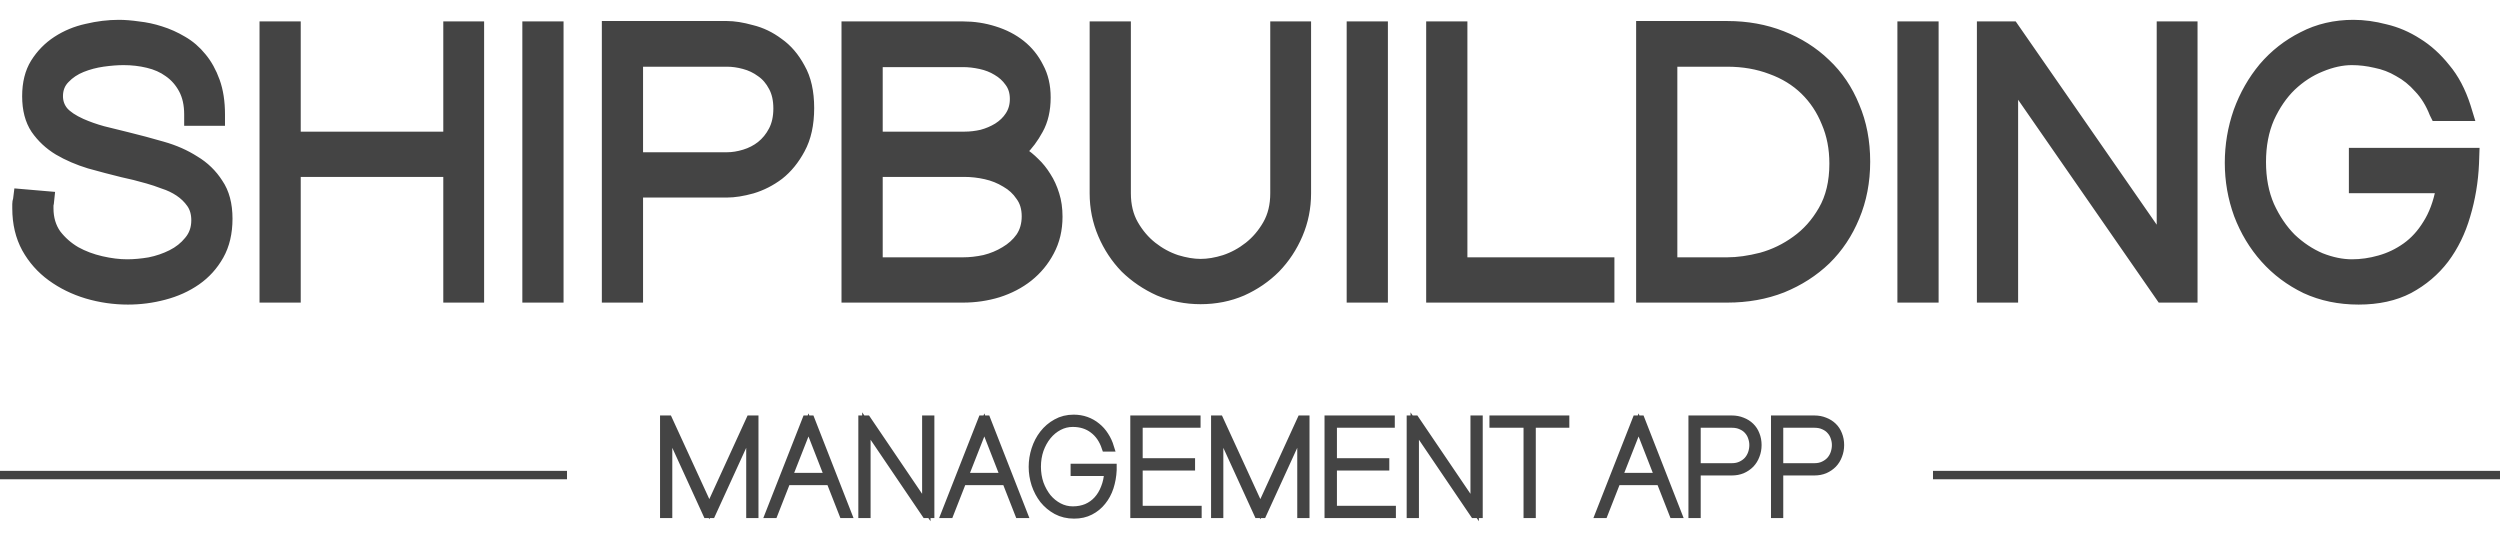
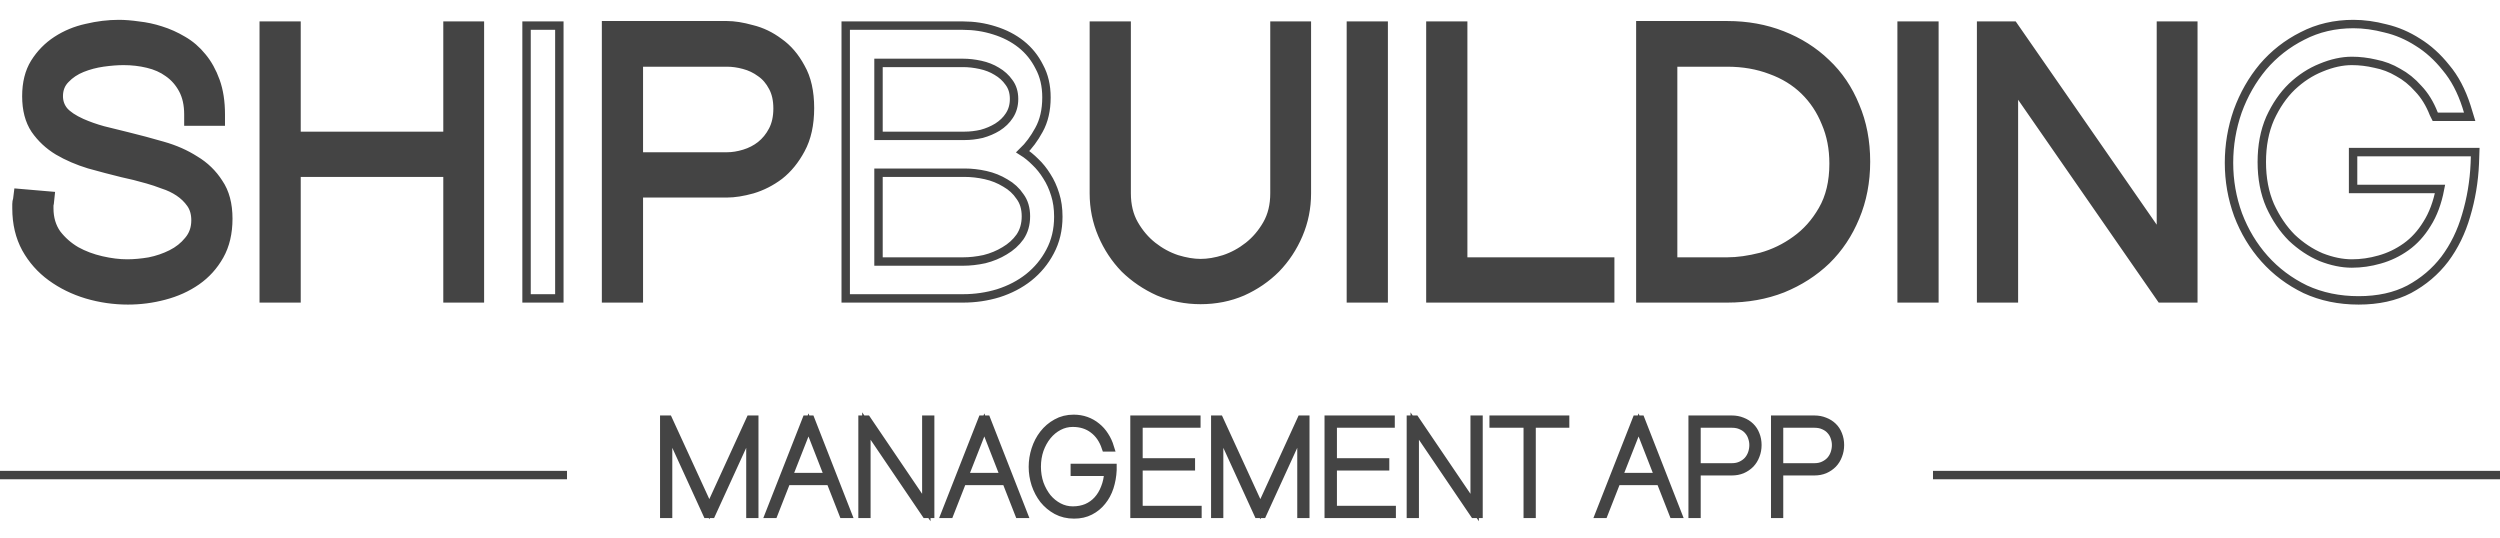
<svg xmlns="http://www.w3.org/2000/svg" width="260" height="56" viewBox="0 0 260 56" fill="none">
  <path d="M1.714 21.673V21.22C1.714 21.055 1.741 20.89 1.796 20.725L1.878 20.065L5.248 20.354L5.166 21.137C5.139 21.22 5.125 21.316 5.125 21.426V21.673C5.125 22.691 5.385 23.57 5.906 24.312C6.454 25.027 7.125 25.618 7.92 26.085C8.714 26.525 9.591 26.855 10.55 27.075C11.509 27.295 12.4 27.405 13.222 27.405C13.934 27.405 14.701 27.336 15.523 27.199C16.345 27.034 17.113 26.773 17.825 26.415C18.537 26.058 19.126 25.591 19.592 25.013C20.085 24.436 20.332 23.735 20.332 22.91C20.332 22.223 20.168 21.646 19.839 21.179C19.51 20.711 19.099 20.313 18.606 19.983C18.113 19.653 17.565 19.392 16.962 19.199C16.386 18.98 15.852 18.801 15.359 18.663C14.4 18.389 13.523 18.169 12.729 18.004C11.605 17.729 10.454 17.426 9.276 17.096C8.098 16.739 7.016 16.272 6.029 15.695C5.07 15.117 4.276 14.375 3.646 13.468C3.043 12.561 2.741 11.406 2.741 10.004C2.741 8.63 3.029 7.475 3.604 6.541C4.207 5.579 4.974 4.795 5.906 4.191C6.838 3.586 7.865 3.16 8.988 2.912C10.139 2.637 11.263 2.5 12.359 2.5C12.961 2.5 13.646 2.555 14.414 2.665C15.181 2.747 15.948 2.912 16.715 3.16C17.51 3.407 18.277 3.751 19.017 4.191C19.784 4.63 20.455 5.208 21.031 5.922C21.606 6.61 22.072 7.448 22.428 8.438C22.784 9.427 22.962 10.582 22.962 11.901V12.643H19.592V11.901C19.592 10.884 19.4 10.018 19.017 9.303C18.633 8.589 18.126 8.011 17.496 7.572C16.893 7.132 16.181 6.816 15.359 6.623C14.564 6.431 13.729 6.335 12.852 6.335C12.222 6.335 11.509 6.39 10.715 6.5C9.947 6.61 9.221 6.802 8.536 7.077C7.851 7.352 7.276 7.737 6.81 8.231C6.344 8.699 6.112 9.29 6.112 10.004C6.112 10.582 6.29 11.09 6.646 11.53C7.029 11.97 7.646 12.382 8.495 12.767C9.18 13.069 9.92 13.331 10.715 13.55C11.509 13.743 12.345 13.949 13.222 14.169C14.455 14.471 15.688 14.801 16.921 15.159C18.181 15.516 19.305 16.011 20.291 16.643C21.305 17.248 22.127 18.045 22.757 19.035C23.415 19.997 23.743 21.234 23.743 22.745C23.743 24.23 23.442 25.508 22.839 26.58C22.236 27.652 21.442 28.532 20.455 29.219C19.469 29.906 18.346 30.415 17.085 30.745C15.852 31.075 14.592 31.239 13.304 31.239C11.852 31.239 10.427 31.033 9.03 30.621C7.66 30.209 6.427 29.604 5.331 28.807C4.235 28.01 3.358 27.02 2.7 25.838C2.043 24.628 1.714 23.24 1.714 21.673Z" fill="#444444" />
  <path d="M30.839 2.665V14.128H46.539V2.665H49.91V31.033H46.539V17.962H30.839V31.033H27.428V2.665H30.839Z" fill="#444444" />
-   <path d="M58.172 31.033H54.761V2.665H58.172V31.033Z" fill="#444444" />
  <path fill-rule="evenodd" clip-rule="evenodd" d="M63.029 2.624H75.606C76.345 2.624 77.209 2.761 78.195 3.036C79.209 3.283 80.154 3.737 81.031 4.397C81.935 5.029 82.688 5.909 83.291 7.036C83.921 8.135 84.237 9.537 84.237 11.241C84.237 12.946 83.921 14.375 83.291 15.53C82.688 16.657 81.949 17.564 81.072 18.251C80.195 18.911 79.25 19.392 78.236 19.694C77.249 19.969 76.373 20.107 75.606 20.107H66.44V31.033H63.029V2.624ZM75.606 16.272H66.44V6.5H75.606C76.181 6.5 76.77 6.582 77.373 6.747C78.003 6.912 78.578 7.187 79.099 7.572C79.62 7.929 80.044 8.424 80.373 9.056C80.702 9.661 80.866 10.403 80.866 11.283C80.866 12.162 80.702 12.918 80.373 13.55C80.044 14.183 79.62 14.705 79.099 15.117C78.606 15.502 78.044 15.791 77.414 15.983C76.784 16.176 76.181 16.272 75.606 16.272Z" fill="#444444" />
-   <path fill-rule="evenodd" clip-rule="evenodd" d="M100.16 2.665C101.284 2.665 102.366 2.83 103.407 3.16C104.476 3.49 105.407 3.971 106.202 4.603C106.997 5.235 107.627 6.019 108.093 6.953C108.586 7.86 108.832 8.919 108.832 10.128C108.832 11.448 108.572 12.575 108.051 13.509C107.558 14.416 106.997 15.172 106.366 15.777C106.805 16.052 107.243 16.409 107.682 16.849C108.12 17.262 108.517 17.756 108.873 18.334C109.23 18.883 109.517 19.515 109.737 20.23C109.956 20.918 110.065 21.687 110.065 22.539C110.065 23.886 109.778 25.096 109.202 26.168C108.654 27.212 107.914 28.106 106.983 28.848C106.079 29.563 105.024 30.113 103.818 30.497C102.64 30.855 101.421 31.033 100.16 31.033H87.954V2.665H100.16ZM100.16 27.199H91.365V17.962H100.325C101.037 17.962 101.763 18.045 102.503 18.21C103.243 18.375 103.928 18.65 104.558 19.035C105.188 19.392 105.695 19.859 106.079 20.436C106.49 20.986 106.695 21.673 106.695 22.498C106.695 23.323 106.49 24.037 106.079 24.642C105.668 25.22 105.133 25.701 104.476 26.085C103.846 26.47 103.147 26.759 102.38 26.951C101.613 27.116 100.873 27.199 100.16 27.199ZM100.325 14.128H91.365V6.541H100.16C100.736 6.541 101.339 6.61 101.969 6.747C102.599 6.884 103.161 7.104 103.654 7.407C104.174 7.709 104.599 8.094 104.928 8.561C105.284 9.029 105.462 9.606 105.462 10.293C105.462 10.953 105.298 11.53 104.969 12.025C104.668 12.492 104.257 12.891 103.736 13.221C103.243 13.523 102.695 13.757 102.092 13.922C101.489 14.059 100.9 14.128 100.325 14.128Z" fill="#444444" />
  <path d="M113.761 20.107V2.665H117.173V20.107C117.173 21.343 117.433 22.416 117.954 23.323C118.474 24.23 119.118 24.986 119.885 25.591C120.652 26.195 121.488 26.649 122.392 26.951C123.297 27.226 124.119 27.364 124.858 27.364C125.626 27.364 126.448 27.226 127.324 26.951C128.229 26.649 129.064 26.195 129.831 25.591C130.599 24.986 131.243 24.23 131.763 23.323C132.284 22.416 132.544 21.343 132.544 20.107V2.665H135.914V20.107C135.914 21.618 135.626 23.048 135.051 24.395C134.476 25.742 133.695 26.924 132.708 27.941C131.722 28.93 130.558 29.728 129.215 30.332C127.872 30.91 126.42 31.198 124.858 31.198C123.324 31.198 121.872 30.91 120.502 30.332C119.159 29.728 117.981 28.93 116.967 27.941C115.981 26.924 115.2 25.742 114.625 24.395C114.049 23.048 113.761 21.618 113.761 20.107Z" fill="#444444" />
  <path d="M143.904 31.033H140.492V2.665H143.904V31.033Z" fill="#444444" />
  <path d="M167.461 31.033H148.76V2.665H152.172V27.199H167.461V31.033Z" fill="#444444" />
  <path fill-rule="evenodd" clip-rule="evenodd" d="M170.595 31.033V2.624H179.637C181.691 2.624 183.596 2.967 185.349 3.655C187.103 4.342 188.624 5.304 189.911 6.541C191.227 7.778 192.24 9.276 192.953 11.035C193.693 12.767 194.062 14.691 194.062 16.808C194.062 18.897 193.693 20.821 192.953 22.581C192.24 24.312 191.24 25.811 189.953 27.075C188.665 28.312 187.144 29.288 185.39 30.003C183.637 30.69 181.719 31.033 179.637 31.033H170.595ZM179.637 27.199H174.006V6.5H179.637C181.28 6.5 182.787 6.761 184.157 7.283C185.527 7.778 186.692 8.493 187.651 9.427C188.61 10.362 189.35 11.475 189.87 12.767C190.418 14.031 190.692 15.447 190.692 17.014C190.692 18.911 190.309 20.519 189.542 21.838C188.802 23.13 187.87 24.175 186.747 24.972C185.651 25.769 184.459 26.346 183.171 26.704C181.883 27.034 180.705 27.199 179.637 27.199Z" fill="#444444" />
  <path d="M201.178 31.033H197.767V2.665H201.178V31.033Z" fill="#444444" />
  <path d="M206.035 2.665H209.405L224.735 24.766V2.665H228.106V31.033H224.735L209.446 8.974V31.033H206.035V2.665Z" fill="#444444" />
-   <path d="M244.721 15.818H257.421L257.38 17.014C257.298 18.883 256.996 20.684 256.476 22.416C255.982 24.12 255.243 25.632 254.256 26.951C253.27 28.243 252.037 29.288 250.557 30.085C249.078 30.855 247.324 31.239 245.296 31.239C243.269 31.239 241.419 30.855 239.748 30.085C238.104 29.288 236.693 28.23 235.515 26.91C234.337 25.591 233.419 24.065 232.761 22.333C232.131 20.601 231.816 18.801 231.816 16.932C231.816 15.09 232.117 13.303 232.72 11.571C233.35 9.839 234.227 8.3 235.35 6.953C236.501 5.606 237.871 4.534 239.46 3.737C241.049 2.912 242.817 2.5 244.762 2.5C245.831 2.5 246.94 2.651 248.091 2.954C249.269 3.228 250.393 3.71 251.461 4.397C252.53 5.056 253.503 5.936 254.379 7.036C255.284 8.108 255.996 9.455 256.517 11.076L256.845 12.149H253.27L253.105 11.819C252.694 10.774 252.16 9.908 251.502 9.221C250.872 8.506 250.174 7.943 249.406 7.53C248.667 7.091 247.872 6.788 247.023 6.623C246.201 6.431 245.392 6.335 244.598 6.335C243.584 6.335 242.515 6.568 241.392 7.036C240.296 7.475 239.282 8.135 238.351 9.015C237.446 9.894 236.693 10.994 236.09 12.313C235.515 13.633 235.227 15.145 235.227 16.849C235.227 18.553 235.515 20.065 236.09 21.385C236.693 22.704 237.446 23.817 238.351 24.725C239.282 25.604 240.296 26.278 241.392 26.745C242.515 27.185 243.584 27.405 244.598 27.405C245.557 27.405 246.516 27.267 247.475 26.992C248.461 26.718 249.379 26.278 250.228 25.673C251.078 25.068 251.804 24.271 252.407 23.282C253.037 22.292 253.489 21.082 253.763 19.653H244.721V15.818Z" fill="#444444" />
  <path d="M1.714 21.673C1.714 21.509 1.714 21.357 1.714 21.22M1.714 21.673C1.714 23.24 2.043 24.628 2.7 25.838C3.358 27.02 4.235 28.01 5.331 28.807C6.427 29.604 7.66 30.209 9.03 30.621C10.427 31.033 11.852 31.239 13.304 31.239C14.592 31.239 15.852 31.075 17.085 30.745C18.346 30.415 19.469 29.906 20.455 29.219C21.442 28.532 22.236 27.652 22.839 26.58C23.442 25.508 23.743 24.23 23.743 22.745C23.743 21.234 23.415 19.997 22.757 19.035C22.127 18.045 21.305 17.248 20.291 16.643C19.305 16.011 18.181 15.516 16.921 15.159C15.688 14.801 14.455 14.471 13.222 14.169C12.345 13.949 11.509 13.743 10.715 13.55C9.92 13.331 9.18 13.069 8.495 12.767C7.646 12.382 7.029 11.97 6.646 11.53C6.29 11.09 6.112 10.582 6.112 10.004C6.112 9.29 6.344 8.699 6.81 8.231C7.276 7.737 7.851 7.352 8.536 7.077C9.221 6.802 9.947 6.61 10.715 6.5C11.509 6.39 12.222 6.335 12.852 6.335C13.729 6.335 14.564 6.431 15.359 6.623C16.181 6.816 16.893 7.132 17.496 7.572C18.126 8.011 18.633 8.589 19.017 9.303C19.4 10.018 19.592 10.884 19.592 11.901V12.643H22.962V11.901C22.962 10.582 22.784 9.427 22.428 8.438C22.072 7.448 21.606 6.61 21.031 5.922C20.455 5.208 19.784 4.63 19.017 4.191C18.277 3.751 17.51 3.407 16.715 3.16C15.948 2.912 15.181 2.747 14.414 2.665C13.646 2.555 12.961 2.5 12.359 2.5C11.263 2.5 10.139 2.637 8.988 2.912C7.865 3.16 6.838 3.586 5.906 4.191C4.974 4.795 4.207 5.579 3.604 6.541C3.029 7.475 2.741 8.63 2.741 10.004C2.741 11.406 3.043 12.561 3.646 13.468C4.276 14.375 5.07 15.117 6.029 15.695C7.016 16.272 8.098 16.739 9.276 17.096C10.454 17.426 11.605 17.729 12.729 18.004C13.523 18.169 14.4 18.389 15.359 18.663C15.852 18.801 16.386 18.98 16.962 19.199C17.565 19.392 18.113 19.653 18.606 19.983C19.099 20.313 19.51 20.711 19.839 21.179C20.168 21.646 20.332 22.223 20.332 22.91C20.332 23.735 20.085 24.436 19.592 25.013C19.126 25.591 18.537 26.058 17.825 26.415C17.113 26.773 16.345 27.034 15.523 27.199C14.701 27.336 13.934 27.405 13.222 27.405C12.4 27.405 11.509 27.295 10.55 27.075C9.591 26.855 8.714 26.525 7.92 26.085C7.125 25.618 6.454 25.027 5.906 24.312C5.385 23.57 5.125 22.691 5.125 21.673M1.714 21.673V21.22M1.714 21.22C1.714 21.055 1.741 20.89 1.796 20.725L1.878 20.065L5.248 20.354L5.166 21.137C5.139 21.22 5.125 21.316 5.125 21.426M5.125 21.426C5.125 21.509 5.125 21.591 5.125 21.673M5.125 21.426V21.673M201.031 49.409H260M0 49.409H58.969M30.839 2.665V14.128H46.539V2.665H49.91V31.033H46.539V17.962H30.839V31.033H27.428V2.665H30.839ZM58.172 31.033H54.761V2.665H58.172V31.033ZM63.029 2.624H75.606C76.345 2.624 77.209 2.761 78.195 3.036C79.209 3.283 80.154 3.737 81.031 4.397C81.935 5.029 82.688 5.909 83.291 7.036C83.921 8.135 84.237 9.537 84.237 11.241C84.237 12.946 83.921 14.375 83.291 15.53C82.688 16.657 81.949 17.564 81.072 18.251C80.195 18.911 79.25 19.392 78.236 19.694C77.25 19.969 76.373 20.107 75.606 20.107H66.44V31.033H63.029V2.624ZM66.44 16.272H75.606C76.181 16.272 76.784 16.176 77.414 15.983C78.044 15.791 78.606 15.502 79.099 15.117C79.62 14.705 80.044 14.183 80.373 13.55C80.702 12.918 80.866 12.162 80.866 11.283C80.866 10.403 80.702 9.661 80.373 9.056C80.044 8.424 79.62 7.929 79.099 7.572C78.578 7.187 78.003 6.912 77.373 6.747C76.77 6.582 76.181 6.5 75.606 6.5H66.44V16.272ZM100.16 2.665C101.284 2.665 102.366 2.83 103.407 3.16C104.476 3.49 105.407 3.971 106.202 4.603C106.997 5.235 107.627 6.019 108.093 6.953C108.586 7.86 108.832 8.919 108.832 10.128C108.832 11.448 108.572 12.575 108.051 13.509C107.558 14.416 106.997 15.172 106.366 15.777C106.805 16.052 107.243 16.409 107.682 16.849C108.12 17.262 108.517 17.756 108.873 18.334C109.23 18.883 109.517 19.515 109.737 20.23C109.956 20.918 110.065 21.687 110.065 22.539C110.065 23.886 109.778 25.096 109.202 26.168C108.654 27.212 107.914 28.106 106.983 28.848C106.079 29.563 105.024 30.113 103.818 30.497C102.64 30.855 101.421 31.033 100.16 31.033H87.954V2.665H100.16ZM91.365 27.199H100.16C100.873 27.199 101.613 27.116 102.38 26.951C103.147 26.759 103.846 26.47 104.476 26.085C105.133 25.701 105.668 25.22 106.079 24.642C106.49 24.037 106.695 23.323 106.695 22.498C106.695 21.673 106.49 20.986 106.079 20.436C105.695 19.859 105.188 19.392 104.558 19.035C103.928 18.65 103.243 18.375 102.503 18.21C101.763 18.045 101.037 17.962 100.325 17.962H91.365V27.199ZM91.365 14.128H100.325C100.9 14.128 101.489 14.059 102.092 13.922C102.695 13.757 103.243 13.523 103.736 13.221C104.257 12.891 104.668 12.492 104.969 12.025C105.298 11.53 105.462 10.953 105.462 10.293C105.462 9.606 105.284 9.029 104.928 8.561C104.599 8.094 104.174 7.709 103.654 7.407C103.161 7.104 102.599 6.884 101.969 6.747C101.339 6.61 100.736 6.541 100.16 6.541H91.365V14.128ZM113.761 20.107V2.665H117.173V20.107C117.173 21.343 117.433 22.416 117.954 23.323C118.474 24.23 119.118 24.986 119.885 25.591C120.652 26.195 121.488 26.649 122.392 26.951C123.297 27.226 124.119 27.364 124.858 27.364C125.626 27.364 126.448 27.226 127.324 26.951C128.229 26.649 129.064 26.195 129.831 25.591C130.599 24.986 131.243 24.23 131.763 23.323C132.284 22.416 132.544 21.343 132.544 20.107V2.665H135.914V20.107C135.914 21.618 135.626 23.048 135.051 24.395C134.476 25.742 133.695 26.924 132.708 27.941C131.722 28.93 130.558 29.728 129.215 30.332C127.872 30.91 126.42 31.198 124.858 31.198C123.324 31.198 121.872 30.91 120.502 30.332C119.159 29.728 117.981 28.93 116.967 27.941C115.981 26.924 115.2 25.742 114.625 24.395C114.049 23.048 113.761 21.618 113.761 20.107ZM143.904 31.033H140.492V2.665H143.904V31.033ZM167.461 31.033H148.76V2.665H152.172V27.199H167.461V31.033ZM174.006 27.199H179.636C180.705 27.199 181.883 27.034 183.171 26.704C184.459 26.346 185.651 25.769 186.747 24.972C187.87 24.175 188.802 23.13 189.542 21.838C190.309 20.519 190.692 18.911 190.692 17.014C190.692 15.447 190.418 14.031 189.87 12.767C189.35 11.475 188.61 10.362 187.651 9.427C186.692 8.493 185.527 7.778 184.157 7.283C182.787 6.761 181.28 6.5 179.636 6.5H174.006V27.199ZM170.595 31.033V2.624H179.636C181.691 2.624 183.596 2.967 185.349 3.655C187.103 4.342 188.624 5.304 189.911 6.541C191.227 7.778 192.24 9.276 192.953 11.035C193.693 12.767 194.062 14.691 194.062 16.808C194.062 18.897 193.693 20.821 192.953 22.581C192.24 24.312 191.24 25.811 189.953 27.075C188.665 28.312 187.144 29.288 185.39 30.003C183.637 30.69 181.719 31.033 179.636 31.033H170.595ZM201.178 31.033H197.767V2.665H201.178V31.033ZM206.035 2.665H209.405L224.735 24.766V2.665H228.106V31.033H224.735L209.446 8.974V31.033H206.035V2.665ZM244.721 15.818H257.421L257.38 17.014C257.298 18.883 256.996 20.684 256.476 22.416C255.982 24.12 255.243 25.632 254.256 26.951C253.27 28.243 252.037 29.288 250.557 30.085C249.078 30.855 247.324 31.239 245.296 31.239C243.269 31.239 241.419 30.855 239.748 30.085C238.104 29.288 236.693 28.23 235.515 26.91C234.337 25.591 233.419 24.065 232.761 22.333C232.131 20.601 231.816 18.801 231.816 16.932C231.816 15.09 232.117 13.303 232.72 11.571C233.35 9.839 234.227 8.3 235.35 6.953C236.501 5.606 237.871 4.534 239.46 3.737C241.049 2.912 242.817 2.5 244.762 2.5C245.831 2.5 246.94 2.651 248.091 2.954C249.269 3.228 250.393 3.71 251.461 4.397C252.53 5.056 253.503 5.936 254.379 7.036C255.284 8.108 255.996 9.455 256.517 11.076L256.845 12.149H253.27L253.105 11.819C252.694 10.774 252.16 9.908 251.502 9.221C250.872 8.506 250.174 7.943 249.406 7.53C248.667 7.091 247.872 6.788 247.023 6.623C246.201 6.431 245.392 6.335 244.598 6.335C243.584 6.335 242.515 6.568 241.392 7.036C240.296 7.475 239.282 8.135 238.351 9.015C237.446 9.894 236.693 10.994 236.09 12.313C235.515 13.633 235.227 15.145 235.227 16.849C235.227 18.553 235.515 20.065 236.09 21.385C236.693 22.704 237.446 23.817 238.351 24.725C239.282 25.604 240.296 26.278 241.392 26.745C242.515 27.185 243.584 27.405 244.598 27.405C245.557 27.405 246.516 27.267 247.475 26.992C248.461 26.718 249.379 26.278 250.228 25.673C251.078 25.068 251.804 24.271 252.407 23.282C253.037 22.292 253.489 21.082 253.763 19.653H244.721V15.818ZM69.495 43.647L73.77 52.955L78.03 43.647H78.444V53.443H78.044V44.565L73.984 53.443H73.541L69.481 44.565V53.443H69.081V43.647H69.495ZM80.023 53.443L83.868 43.647H84.297L88.128 53.443H87.7L86.356 50.015H81.796L80.452 53.443H80.023ZM81.953 49.613H86.198L84.083 44.192L81.953 49.613ZM90.147 43.647L96.337 52.783V43.647H96.737V53.443H96.294L90.104 44.307V53.443H89.704V43.647H90.147ZM98.311 53.443L102.157 43.647H102.585L106.417 53.443H105.988L104.644 50.015H100.084L98.74 53.443H98.311ZM100.241 49.613H104.487L102.371 44.192L100.241 49.613ZM111.78 48.667H115.697V48.882C115.669 49.503 115.564 50.096 115.383 50.66C115.202 51.215 114.939 51.703 114.596 52.123C114.263 52.544 113.853 52.879 113.367 53.127C112.89 53.376 112.338 53.5 111.709 53.5C111.032 53.5 110.427 53.357 109.893 53.07C109.369 52.783 108.921 52.41 108.549 51.951C108.187 51.483 107.906 50.952 107.706 50.359C107.515 49.766 107.42 49.164 107.42 48.552C107.42 47.94 107.515 47.338 107.706 46.745C107.897 46.152 108.173 45.621 108.535 45.153C108.907 44.675 109.355 44.292 109.879 44.006C110.403 43.709 110.999 43.561 111.666 43.561C112.123 43.561 112.552 43.633 112.952 43.776C113.353 43.92 113.715 44.125 114.039 44.393C114.363 44.651 114.639 44.962 114.868 45.325C115.106 45.688 115.292 46.09 115.426 46.53H115.011C114.735 45.708 114.301 45.077 113.71 44.637C113.119 44.187 112.404 43.963 111.566 43.963C111.051 43.963 110.565 44.082 110.108 44.321C109.65 44.56 109.25 44.89 108.907 45.311C108.573 45.722 108.306 46.205 108.106 46.759C107.916 47.314 107.82 47.907 107.82 48.538C107.82 49.169 107.916 49.761 108.106 50.316C108.306 50.861 108.573 51.344 108.907 51.765C109.25 52.176 109.65 52.501 110.108 52.74C110.565 52.979 111.051 53.098 111.566 53.098C112.099 53.098 112.585 53.008 113.024 52.826C113.462 52.635 113.839 52.367 114.153 52.023C114.477 51.669 114.735 51.243 114.925 50.746C115.125 50.249 115.244 49.69 115.283 49.068H111.78V48.667ZM117.988 53.443V43.647H124.421V44.049H118.402V48.093H123.849V48.495H118.402V53.041H124.535V53.443H117.988ZM126.803 43.647L131.077 52.955L135.337 43.647H135.752V53.443H135.352V44.565L131.292 53.443H130.849L126.789 44.565V53.443H126.388V43.647H126.803ZM138.188 53.443V43.647H144.621V44.049H138.603V48.093H144.05V48.495H138.603V53.041H144.736V53.443H138.188ZM147.175 43.647L153.365 52.783V43.647H153.766V53.443H153.322L147.132 44.307V53.443H146.732V43.647H147.175ZM162.773 43.647V44.049H159.285V53.443H158.885V44.049H155.34V43.647H162.773ZM166.354 53.443L170.2 43.647H170.629L174.46 53.443H174.031L172.687 50.015H168.127L166.783 53.443H166.354ZM168.284 49.613H172.53L170.414 44.192L168.284 49.613ZM180.109 43.647C180.5 43.647 180.858 43.714 181.182 43.848C181.506 43.972 181.787 44.149 182.025 44.379C182.263 44.608 182.444 44.885 182.568 45.21C182.702 45.535 182.768 45.894 182.768 46.286C182.768 46.668 182.702 47.027 182.568 47.362C182.444 47.696 182.263 47.988 182.025 48.236C181.787 48.475 181.506 48.667 181.182 48.81C180.858 48.944 180.5 49.011 180.109 49.011H176.436V53.443H176.035V43.647H180.109ZM180.109 48.609C180.481 48.609 180.805 48.542 181.082 48.409C181.367 48.275 181.606 48.103 181.796 47.892C181.987 47.672 182.13 47.424 182.225 47.147C182.321 46.86 182.368 46.573 182.368 46.286C182.368 46.009 182.321 45.736 182.225 45.468C182.139 45.201 182.001 44.962 181.811 44.751C181.63 44.541 181.396 44.374 181.11 44.249C180.834 44.116 180.5 44.049 180.109 44.049H176.436V48.609H180.109ZM188.695 43.647C189.086 43.647 189.443 43.714 189.767 43.848C190.091 43.972 190.373 44.149 190.611 44.379C190.849 44.608 191.03 44.885 191.154 45.21C191.287 45.535 191.354 45.894 191.354 46.286C191.354 46.668 191.287 47.027 191.154 47.362C191.03 47.696 190.849 47.988 190.611 48.236C190.373 48.475 190.091 48.667 189.767 48.81C189.443 48.944 189.086 49.011 188.695 49.011H185.021V53.443H184.621V43.647H188.695ZM188.695 48.609C189.067 48.609 189.391 48.542 189.667 48.409C189.953 48.275 190.191 48.103 190.382 47.892C190.573 47.672 190.716 47.424 190.811 47.147C190.906 46.86 190.954 46.573 190.954 46.286C190.954 46.009 190.906 45.736 190.811 45.468C190.725 45.201 190.587 44.962 190.396 44.751C190.215 44.541 189.982 44.374 189.696 44.249C189.419 44.116 189.086 44.049 188.695 44.049H185.021V48.609H188.695Z" stroke="#444444" stroke-width="0.875" />
</svg>